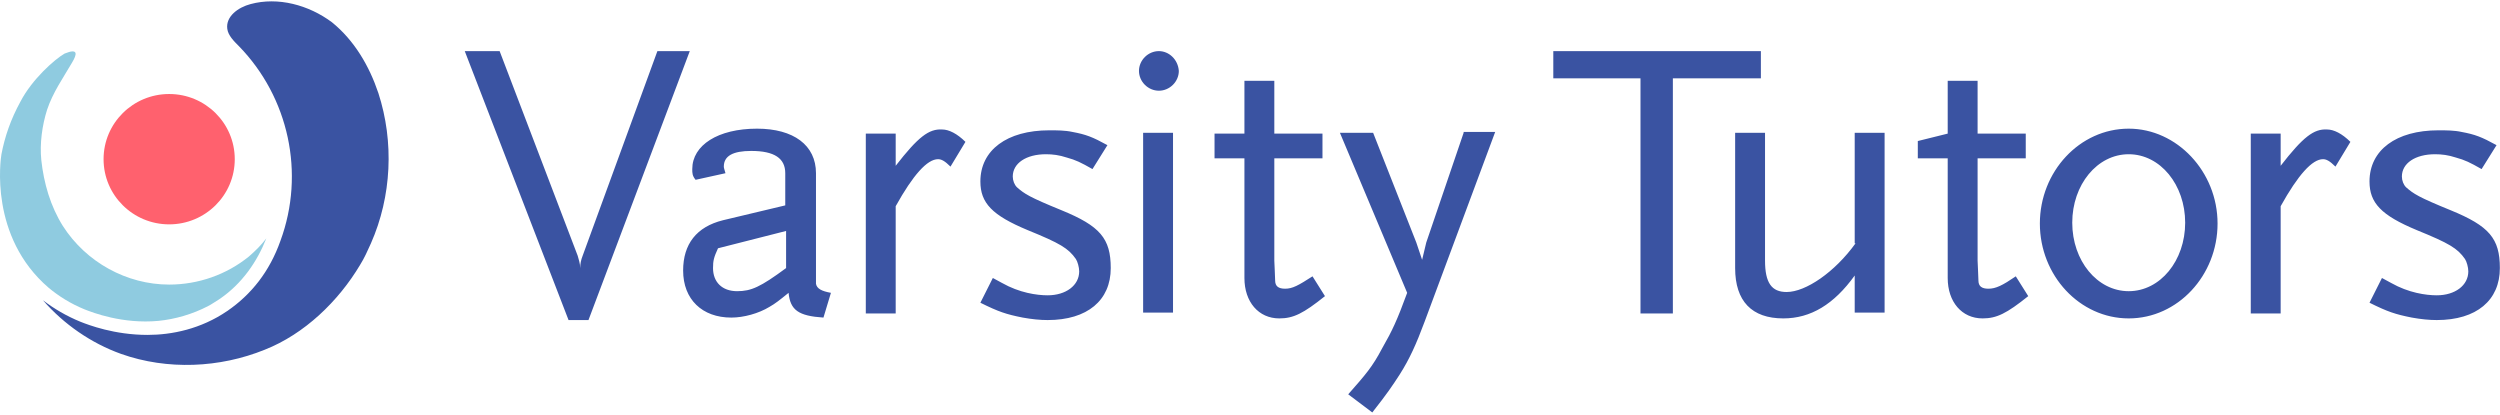
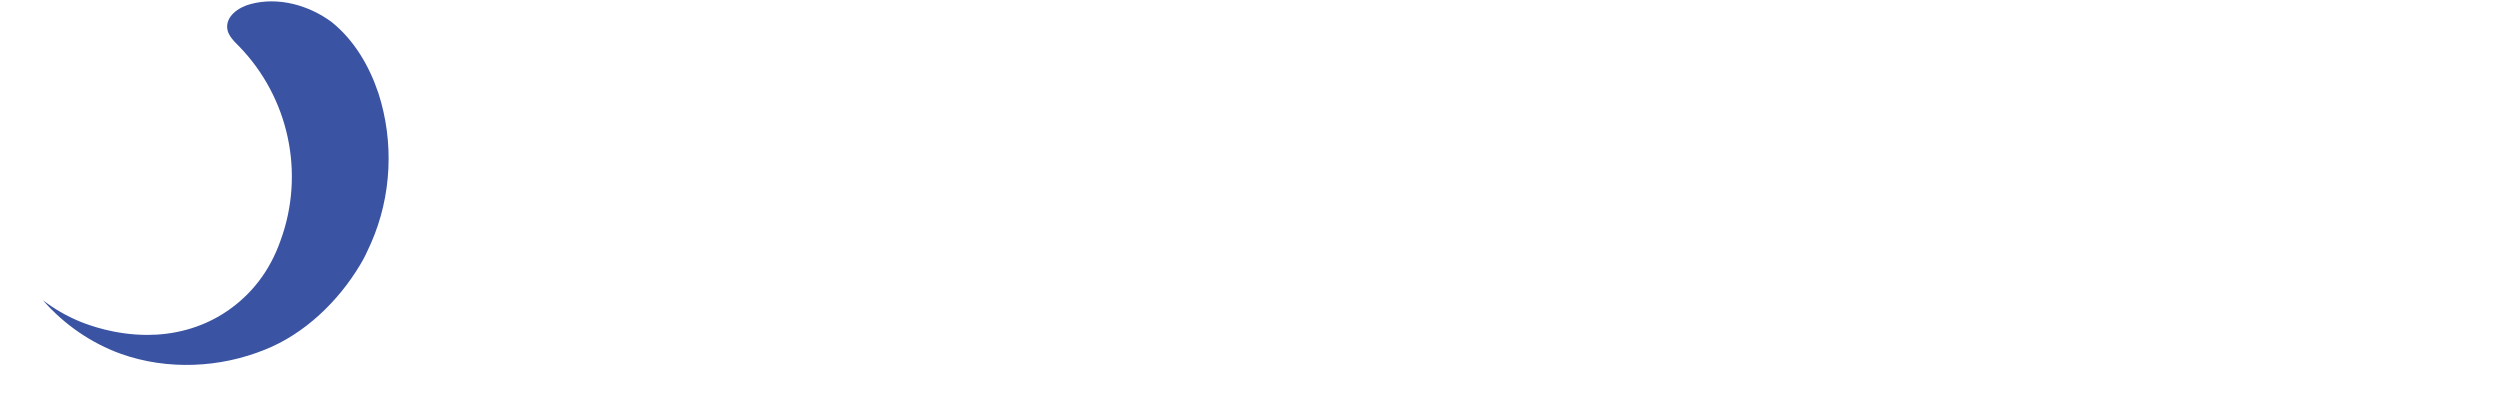
<svg xmlns="http://www.w3.org/2000/svg" width="879" height="146" viewBox="0 0 879 146" fill="none">
-   <path d="M59.479 78.885C72.216 78.885 82.542 68.625 82.542 55.97C82.542 43.314 72.216 33.055 59.479 33.055C46.741 33.055 36.416 43.314 36.416 55.97C36.416 68.625 46.741 78.885 59.479 78.885Z" fill="#FF616E" />
-   <path d="M87.505 90.197C79.622 96.578 69.697 100.059 59.479 100.059C44.59 100.059 30.285 92.228 22.11 79.465C17.731 72.503 15.396 64.382 14.52 56.26C13.936 50.459 14.812 44.077 16.564 38.566C18.607 32.475 22.11 27.544 25.322 22.033C27.073 19.132 27.657 16.811 22.694 18.842C19.191 20.872 11.309 27.834 7.222 35.666C3.718 42.047 1.675 48.138 0.507 54.229C0.215 55.97 -3.872 83.236 17.148 101.219C20.651 104.12 24.738 106.731 29.701 108.761C32.62 109.921 43.13 113.982 55.684 112.822C61.522 112.242 67.653 110.501 73.2 107.601C74.368 107.021 75.535 106.15 76.995 105.28C85.169 99.769 90.424 91.937 93.635 83.816C91.884 86.136 89.84 88.167 87.505 90.197Z" fill="#8FCBE0" />
  <path d="M133.047 32.765C129.836 23.193 124.581 14.201 116.699 7.82C108.524 1.728 97.723 -1.172 88.089 1.438C83.71 2.598 79.33 5.789 79.914 10.14C80.206 12.46 82.25 14.491 84.001 16.231C101.518 34.215 107.357 60.901 98.598 84.686C94.803 95.418 88.38 103.54 79.914 109.341C70.572 115.722 60.354 117.753 51.888 117.753C40.211 117.753 31.16 114.272 28.241 113.112C23.278 111.081 18.899 108.471 15.104 105.57C22.402 113.982 32.036 120.653 42.546 124.424C58.895 130.225 77.287 129.355 93.052 122.974C107.065 117.463 119.034 105.86 126.625 93.098C128.084 90.777 129.252 88.166 130.42 85.556C137.718 69.022 138.594 49.878 133.047 32.765Z" fill="#3A53A2" />
-   <path d="M619.126 17.972H546.141V27.544H576.795V110.211H588.18V27.544H619.126V17.972ZM652.407 85.556C645.108 95.708 634.89 102.67 628.176 102.67C622.921 102.67 620.585 99.479 620.585 91.647V46.688H610.076V94.258C610.076 105.86 615.914 111.952 627.008 111.952C636.642 111.952 644.816 107.021 652.115 96.868V109.921H662.625V46.688H652.115V85.556H652.407ZM699.117 101.509C696.781 101.509 695.614 100.639 695.614 98.609C695.614 97.448 695.322 92.227 695.322 91.647V55.68H712.254V46.978H695.322V28.414H684.812V46.978L674.302 49.588V55.68H684.812V97.739C684.812 106.15 689.775 111.952 697.073 111.952C702.036 111.952 705.54 110.211 713.13 104.12L708.751 97.158C704.08 100.349 701.744 101.509 699.117 101.509ZM748.455 45.237C731.23 45.237 717.217 60.321 717.217 78.594C717.217 96.868 731.23 111.952 748.455 111.952C765.679 111.952 779.692 96.868 779.692 78.594C779.692 60.321 765.387 45.237 748.455 45.237ZM748.455 102.38C737.361 102.38 728.603 91.647 728.603 78.304C728.603 64.962 737.361 54.229 748.455 54.229C759.548 54.229 768.306 64.962 768.306 78.304C768.306 91.647 759.548 102.38 748.455 102.38ZM801.879 58.29V46.978H791.37V110.211H801.879V72.503C808.01 61.481 812.973 55.97 816.768 55.97C817.936 55.97 819.104 56.55 821.147 58.58L826.402 49.878C823.483 46.978 820.564 45.528 818.228 45.528C813.557 45.237 809.762 48.138 801.879 58.29ZM861.727 73.954C850.341 69.312 848.59 68.152 845.962 65.832C845.086 64.962 844.503 63.511 844.503 62.061C844.503 57.42 849.174 54.229 856.18 54.229C858.516 54.229 860.851 54.519 863.479 55.39C866.69 56.26 868.441 57.13 872.529 59.45L877.784 51.039C872.529 48.138 870.193 47.268 865.522 46.398C862.895 45.818 859.975 45.818 857.348 45.818C842.459 45.818 833.117 52.779 833.117 63.801C833.117 71.343 837.204 75.694 849.757 80.915C861.143 85.556 864.062 87.296 866.69 91.067C867.274 91.937 867.858 93.968 867.858 95.418C867.858 100.349 863.187 103.83 856.764 103.83C852.969 103.83 846.838 102.96 840.707 99.479L837.496 97.739L833.117 106.44C839.54 109.631 842.167 110.501 848.006 111.662C851.217 112.242 854.136 112.532 856.764 112.532C870.777 112.532 878.951 105.57 878.951 94.258C878.951 83.816 875.156 79.465 861.727 73.954ZM231.139 17.972L204.864 89.907C204.28 91.357 203.989 92.808 203.989 94.258C203.989 92.517 203.405 91.067 203.113 89.907L175.67 17.972H163.409L199.901 112.532H206.908L242.524 17.972H231.139ZM286.899 99.769V60.901C286.899 51.039 279.017 45.237 266.172 45.237C252.45 45.237 243.4 51.039 243.4 59.45C243.4 60.901 243.4 61.771 244.568 63.221L255.078 60.901C254.786 59.74 254.494 59.16 254.494 58.58C254.494 54.809 257.705 53.069 264.128 53.069C272.302 53.069 276.097 55.68 276.097 60.901V72.213L254.202 77.434C244.86 79.755 240.189 85.846 240.189 95.128C240.189 105.28 246.904 111.662 257.121 111.662C261.501 111.662 266.755 110.211 270.551 107.891C272.594 106.73 274.054 105.57 277.265 102.96C277.849 109.051 280.768 111.081 289.527 111.662L292.154 102.96C288.943 102.38 287.191 101.509 286.899 99.769ZM276.389 94.258C267.339 100.929 264.128 102.38 259.165 102.38C253.91 102.38 250.699 99.189 250.699 94.258C250.699 91.647 250.991 90.487 252.45 87.296L276.389 81.205V94.258ZM314.925 58.29V46.978H304.416V110.211H314.925V72.503C321.056 61.481 326.019 55.97 329.814 55.97C330.982 55.97 332.15 56.55 334.193 58.58L339.448 49.878C336.529 46.978 333.609 45.528 331.274 45.528C326.603 45.237 322.808 48.138 314.925 58.29ZM373.313 73.954C361.928 69.312 360.176 68.152 357.548 65.832C356.673 64.962 356.089 63.511 356.089 62.061C356.089 57.42 360.76 54.229 367.766 54.229C370.102 54.229 372.437 54.519 375.065 55.39C378.276 56.26 380.028 57.13 384.115 59.45L389.37 51.039C384.115 48.138 381.779 47.268 377.108 46.398C374.481 45.818 371.561 45.818 368.934 45.818C354.045 45.818 344.703 52.779 344.703 63.801C344.703 71.343 348.79 75.694 361.344 80.915C372.729 85.556 375.649 87.296 378.276 91.067C378.86 91.937 379.444 93.968 379.444 95.418C379.444 100.349 374.773 103.83 368.35 103.83C364.555 103.83 358.424 102.96 352.294 99.479L349.082 97.739L344.703 106.44C351.126 109.631 353.753 110.501 359.592 111.662C362.803 112.242 365.723 112.532 368.35 112.532C382.363 112.532 390.538 105.57 390.538 94.258C390.538 83.816 386.742 79.465 373.313 73.954ZM407.47 17.972C403.675 17.972 400.463 21.162 400.463 24.933C400.463 28.704 403.675 31.895 407.47 31.895C411.265 31.895 414.476 28.704 414.476 24.933C414.185 20.872 410.973 17.972 407.47 17.972ZM401.923 109.921H412.433V46.688H401.923V109.921ZM451.845 101.509C449.509 101.509 448.341 100.639 448.341 98.609C448.341 97.448 448.049 92.227 448.049 91.647V55.68H464.982V46.978H448.049V28.414H437.54V46.978H427.03V55.68H437.54V97.739C437.54 106.15 442.503 111.952 449.801 111.952C454.764 111.952 458.267 110.211 465.858 104.12L461.479 97.158C456.516 100.349 454.472 101.509 451.845 101.509ZM514.612 46.688L501.474 85.266L500.015 91.357L497.971 85.266L482.79 46.688H471.113L494.76 102.96C491.256 112.532 489.505 116.302 486.002 122.394C482.498 129.065 480.163 131.676 474.032 138.637L482.498 145.019C487.753 138.347 489.505 135.737 492.132 131.676C495.636 126.165 497.971 120.943 500.89 113.112L525.705 46.398H514.612V46.688Z" fill="#3A53A2" />
</svg>